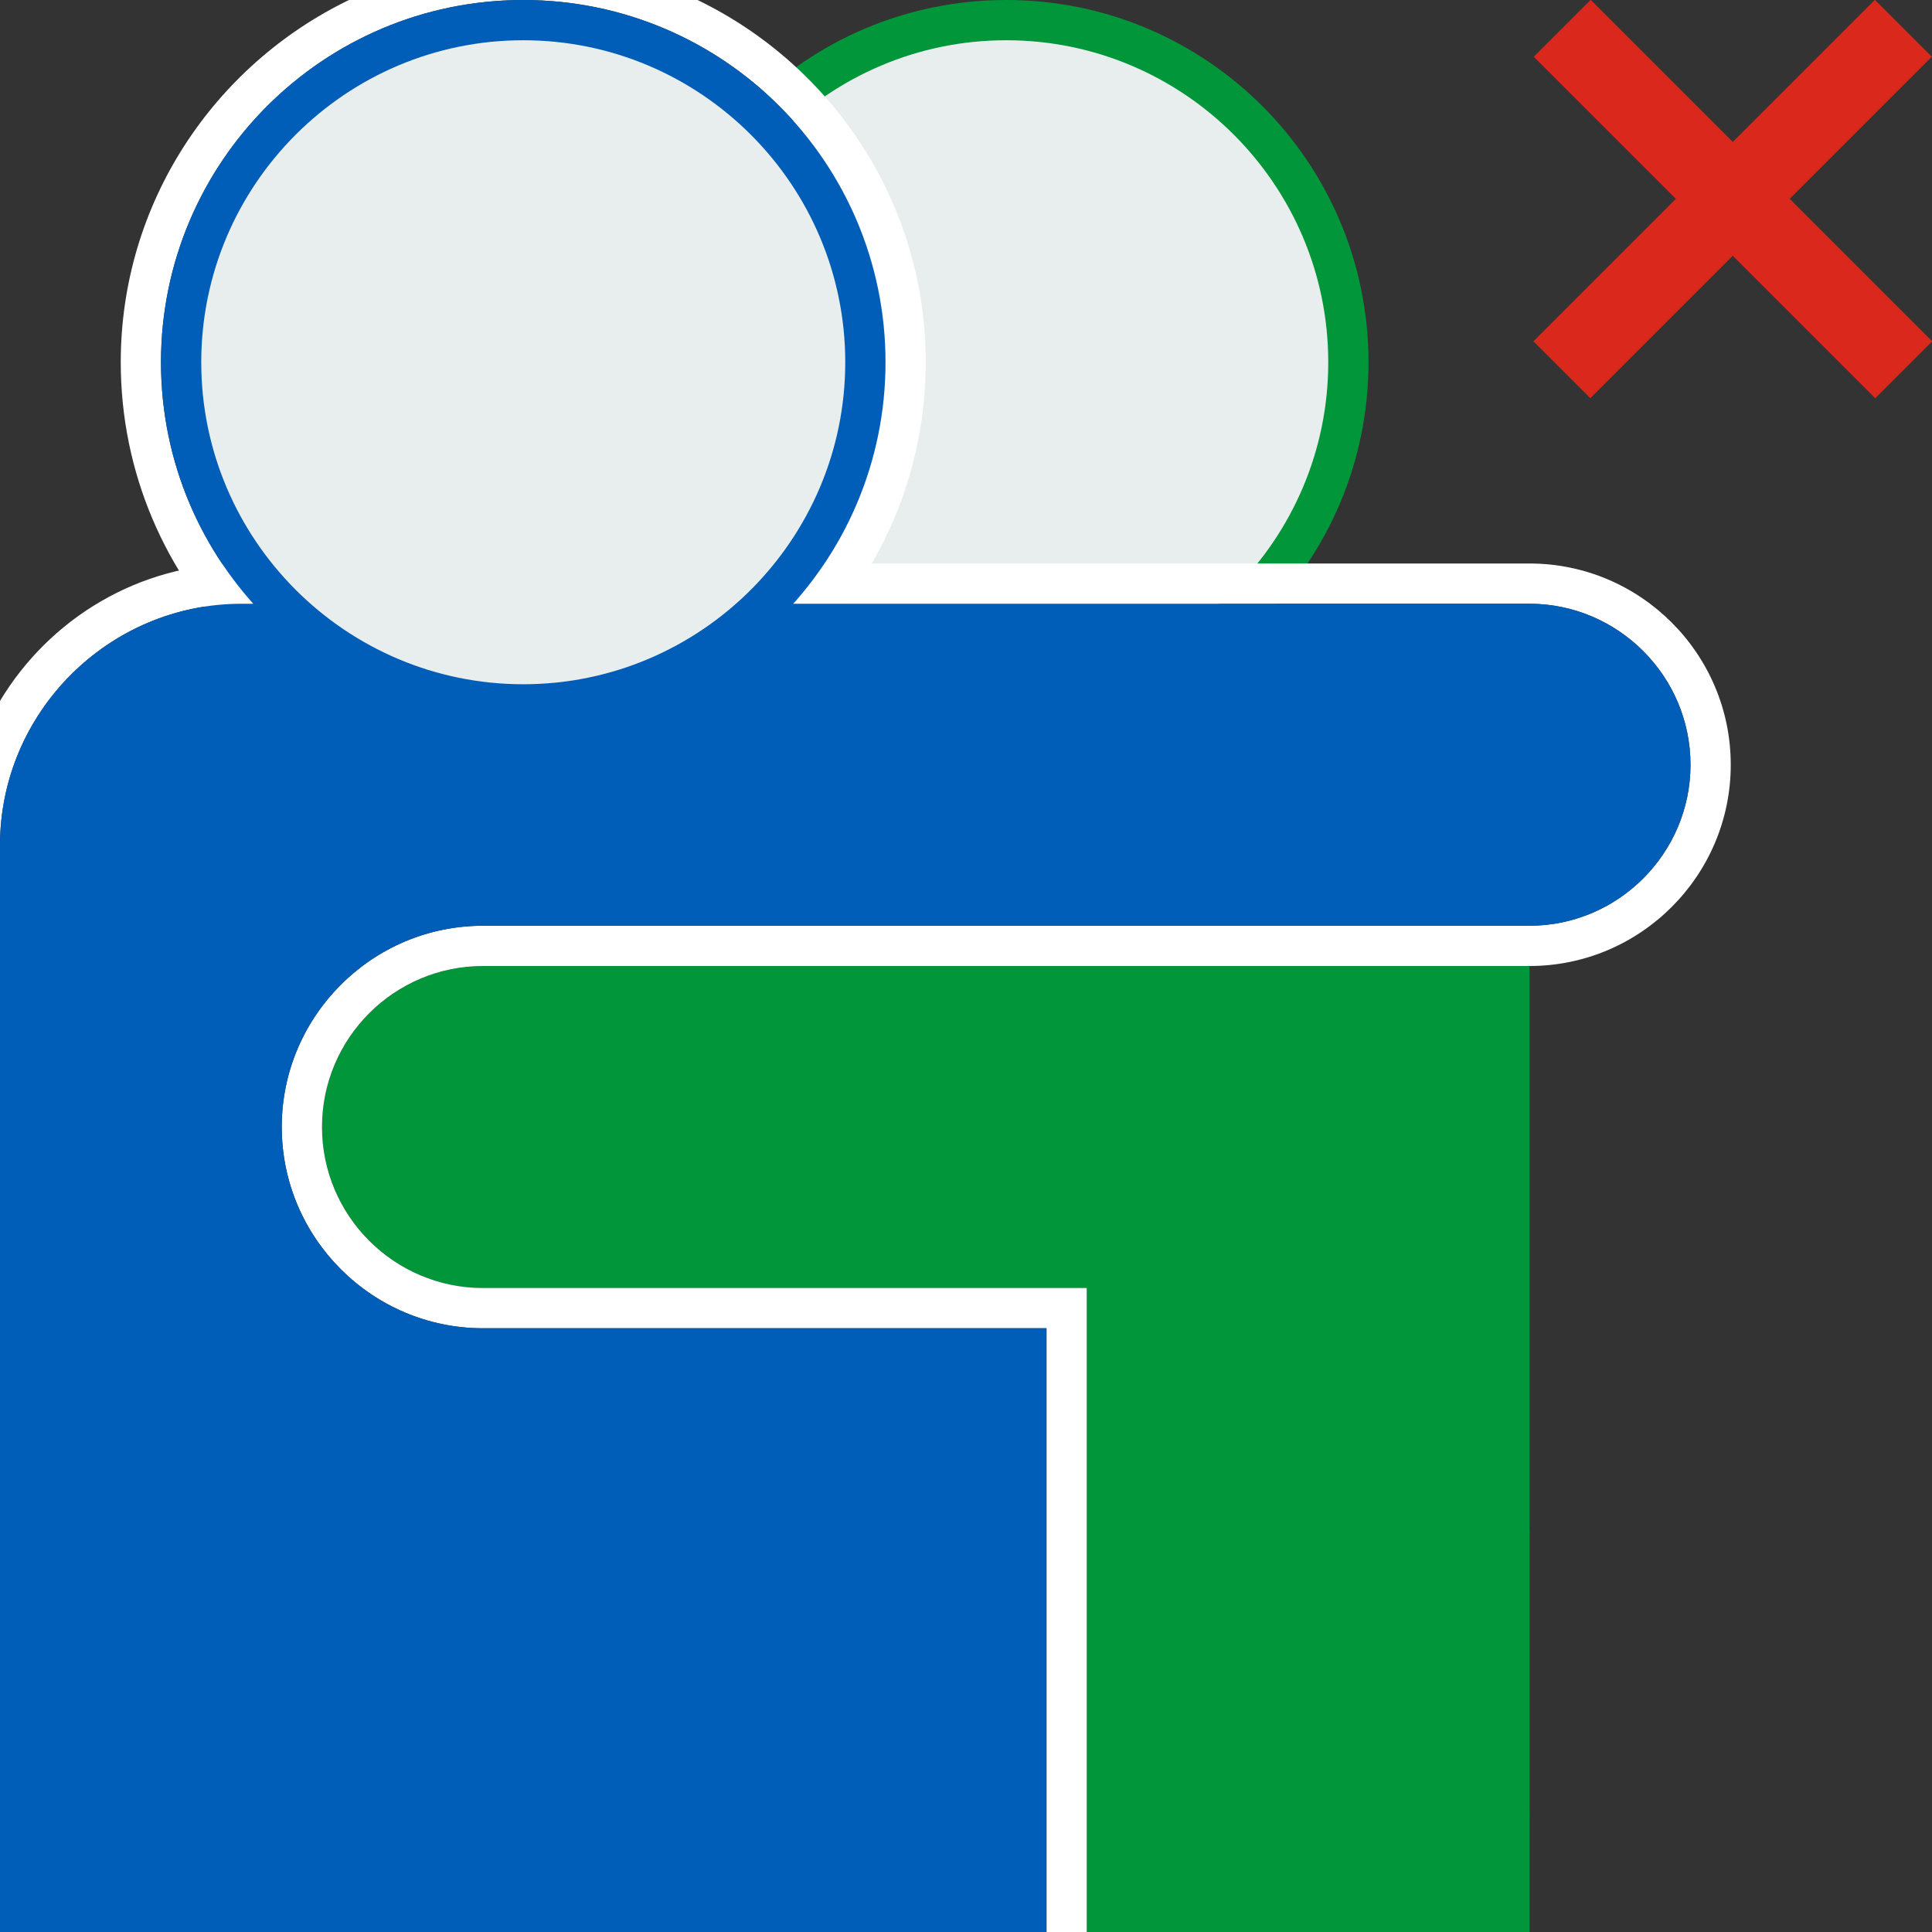
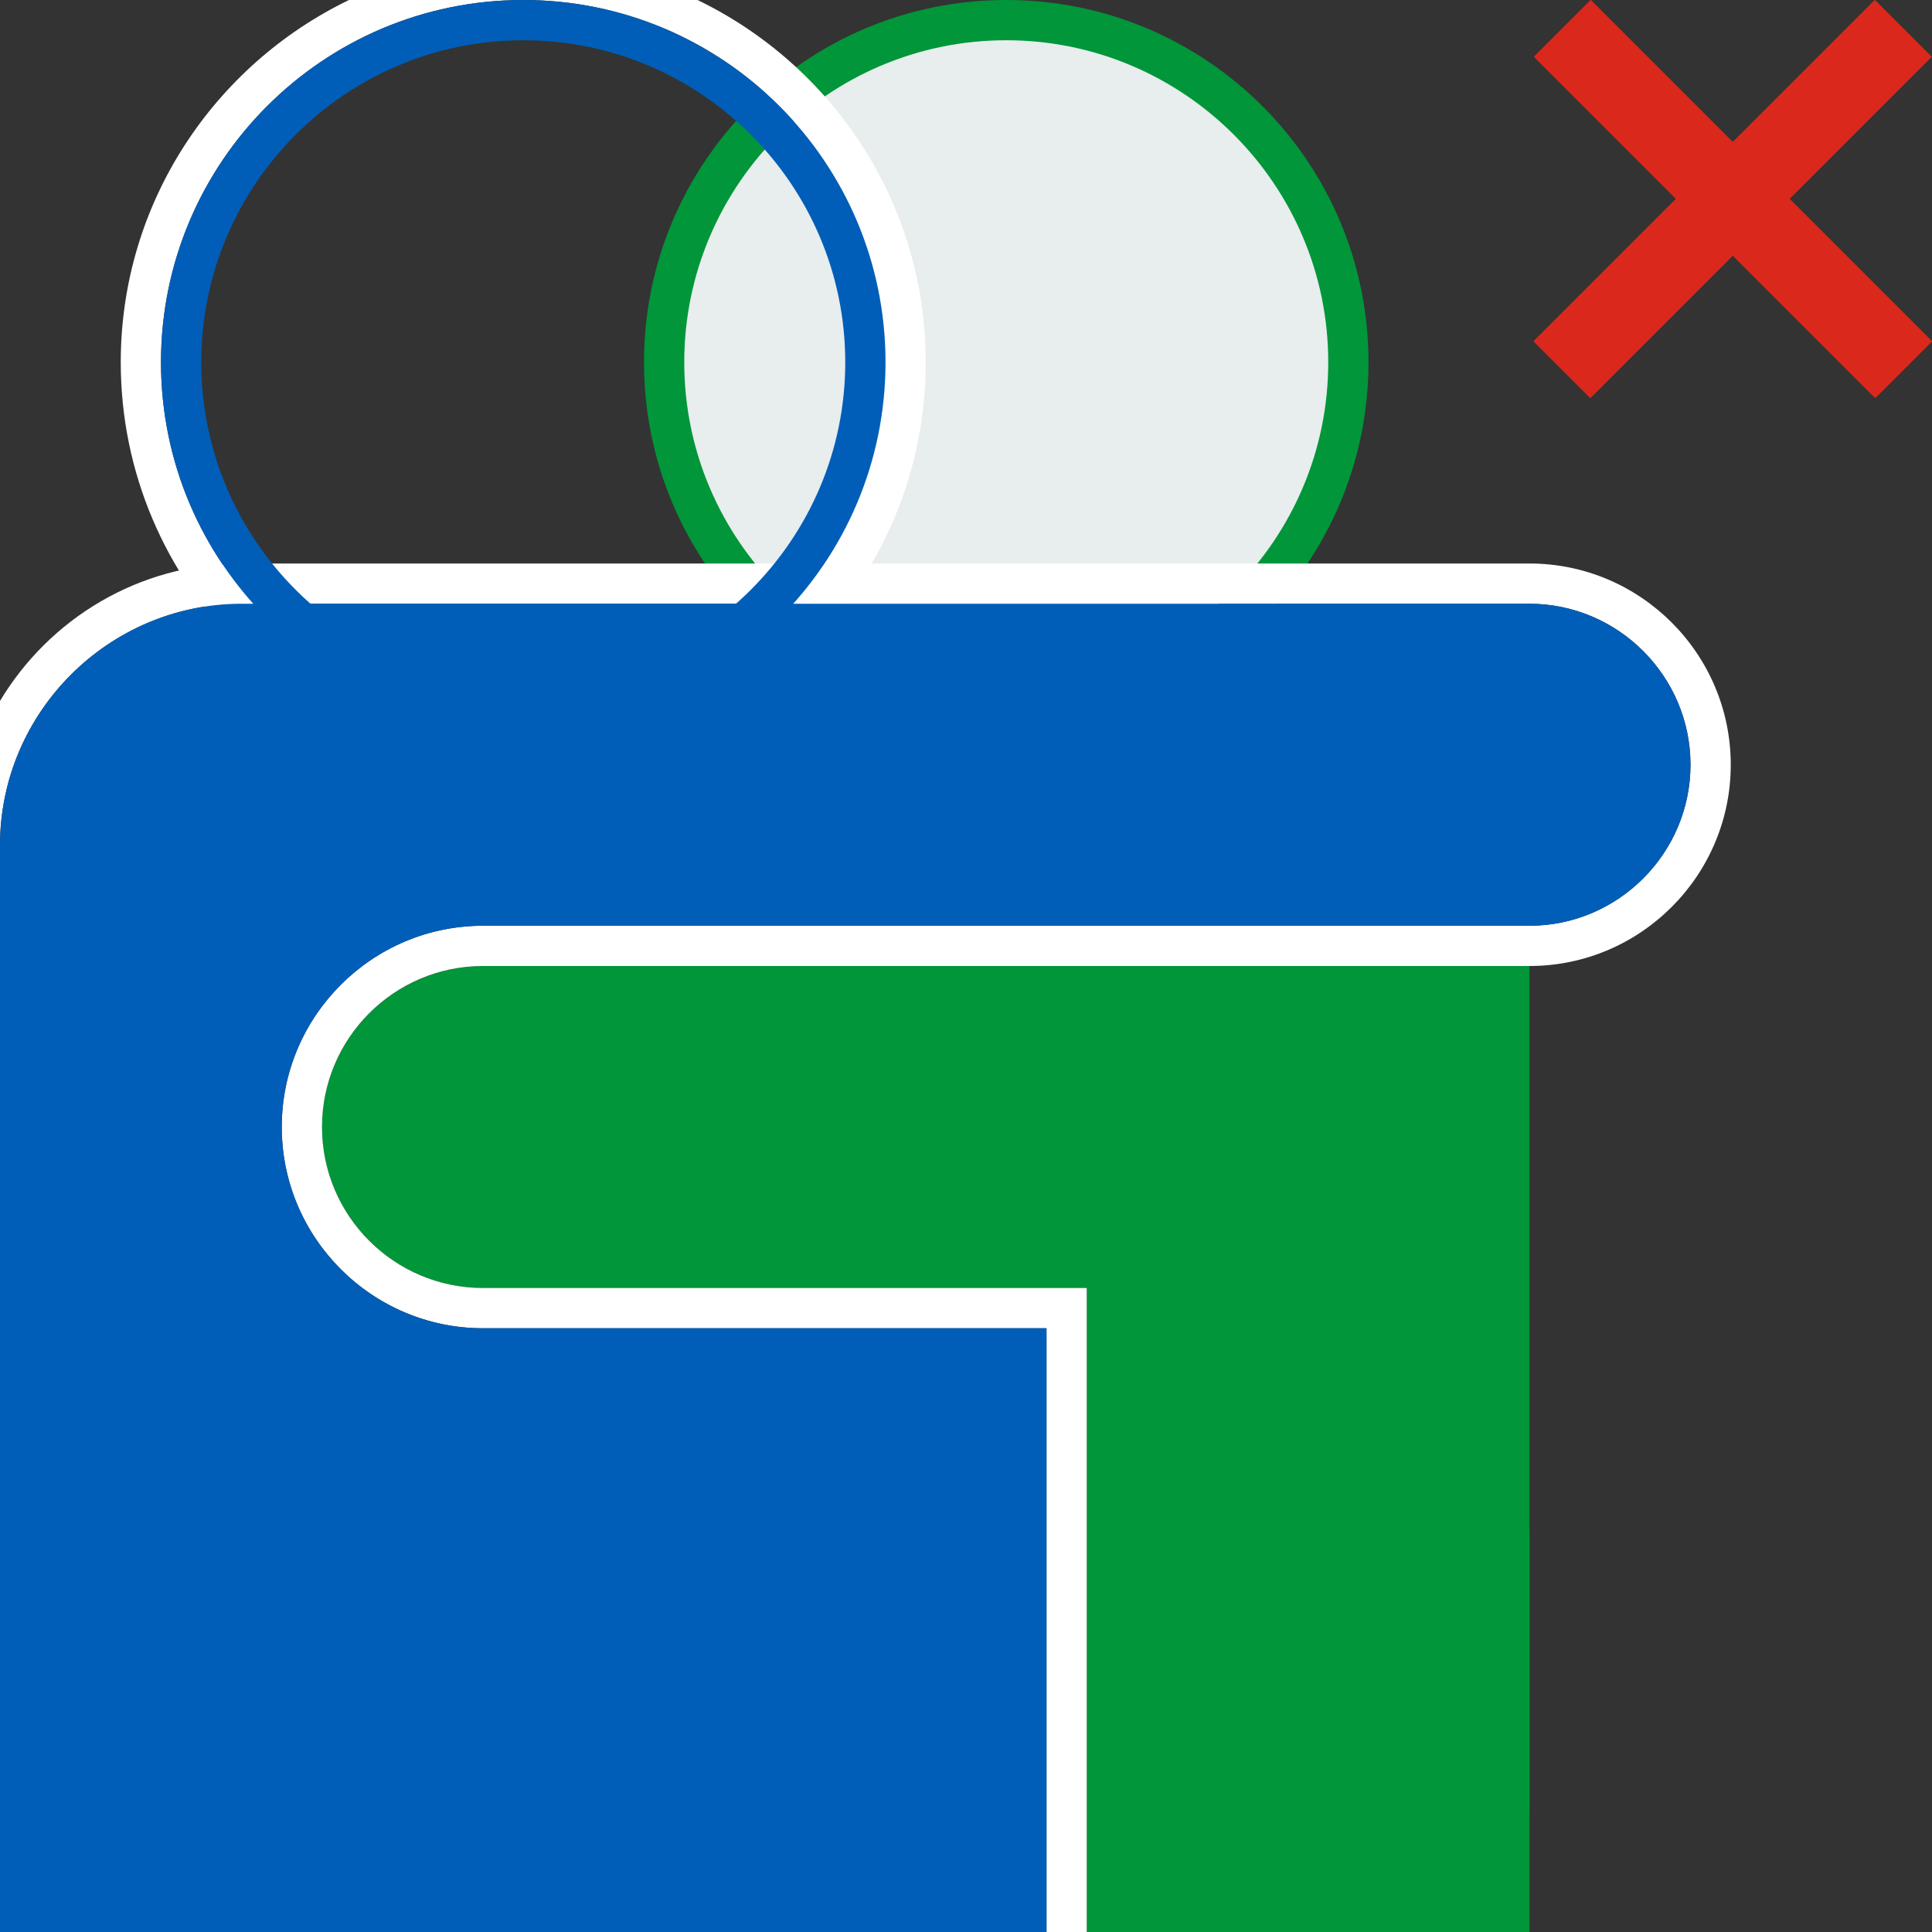
<svg xmlns="http://www.w3.org/2000/svg" version="1.1" id="Layer_1" x="0px" y="0px" viewBox="0 0 96 96" enable-background="new 0 0 96 96" xml:space="preserve">
  <rect x="0" y="0" width="96" height="96" fill="#333333" stroke="none" />
  <path fill="#009639" d="M24,48v16h28h2v32h10c6.6,0,12,0.6,12-6V48H52H24z" />
  <g>
    <rect x="84.1" y="-2.1" transform="matrix(0.707 0.707 -0.707 0.707 32.218 -57.983)" fill="#DA291C" width="4" height="24" />
    <rect x="84.1" y="-2.1" transform="matrix(-0.707 0.707 -0.707 -0.707 153.983 -43.983)" fill="#DA291C" width="4" height="24" />
    <rect x="76" fill="none" width="20" height="20" />
  </g>
  <g>
    <circle fill="#E8EDEE" cx="50" cy="18" r="17" />
    <path fill="#009639" d="M50,2c8.82,0,16,7.18,16,16s-7.18,16-16,16s-16-7.18-16-16S41.18,2,50,2 M50,0c-9.94,0-18,8.06-18,18   s8.06,18,18,18s18-8.06,18-18S59.94,0,50,0L50,0z" />
  </g>
  <path fill="#009639" d="M60,64H24c-4.4,0-8-3.6-8-8v0c0-4.4,3.6-8,8-8h36c4.4,0,8,3.6,8,8v0C68,60.4,64.4,64,60,64z" />
  <path fill="#FFFFFF" d="M34.66,0H26c9.94,0,18,8.06,18,18c0,9.94-8.06,18-18,18S8,27.94,8,18C8,8.06,16.06,0,26,0h-8.66  C10.64,3.24,6,10.08,6,18c0,11.03,8.97,20,20,20s20-8.97,20-20C46,10.08,41.36,3.24,34.66,0z" />
  <rect x="56" y="76.01" fill="#009639" width="20" height="20" />
  <g>
    <path fill="#FFFFFF" d="M0,42c0-6.6,5.4-12,12-12h28h36c4.4,0,8,3.6,8,8c0,4.4-3.6,8-8,8H52H24c-5.51,0-10,4.49-10,10   c0,5.51,4.49,10,10,10h28v10.01V90v6.01h2V90V76.01V66v-2h-2H24c-4.41,0-8-3.59-8-8c0-4.41,3.59-8,8-8h28h24c5.51,0,10-4.49,10-10   c0-5.51-4.49-10-10-10H40H12c-5.1,0-9.55,2.75-12,6.83V42z" />
    <rect x="20" y="96" fill="#FFFFFF" width="12" height="0.01" />
  </g>
  <path fill="#005EB8" d="M76,30H40H12C5.4,30,0,35.4,0,42v34.01V90v6.01h18.62H20h12h7.75H52V90V76.01V66H24c-5.51,0-10-4.49-10-10  c0-5.51,4.49-10,10-10h28h24c4.4,0,8-3.6,8-8C84,33.6,80.4,30,76,30z" />
  <g>
-     <circle fill="#E8EDEE" cx="26" cy="18" r="17" />
-     <path fill="#005EB8" d="M26,2c8.82,0,16,7.18,16,16s-7.18,16-16,16s-16-7.18-16-16S17.18,2,26,2 M26,0C16.06,0,8,8.06,8,18   s8.06,18,18,18s18-8.06,18-18S35.94,0,26,0L26,0z" />
+     <path fill="#005EB8" d="M26,2c8.82,0,16,7.18,16,16s-7.18,16-16,16s-16-7.18-16-16S17.18,2,26,2 M26,0C16.06,0,8,8.06,8,18   s8.06,18,18,18s18-8.06,18-18S35.94,0,26,0L26,0" />
  </g>
</svg>